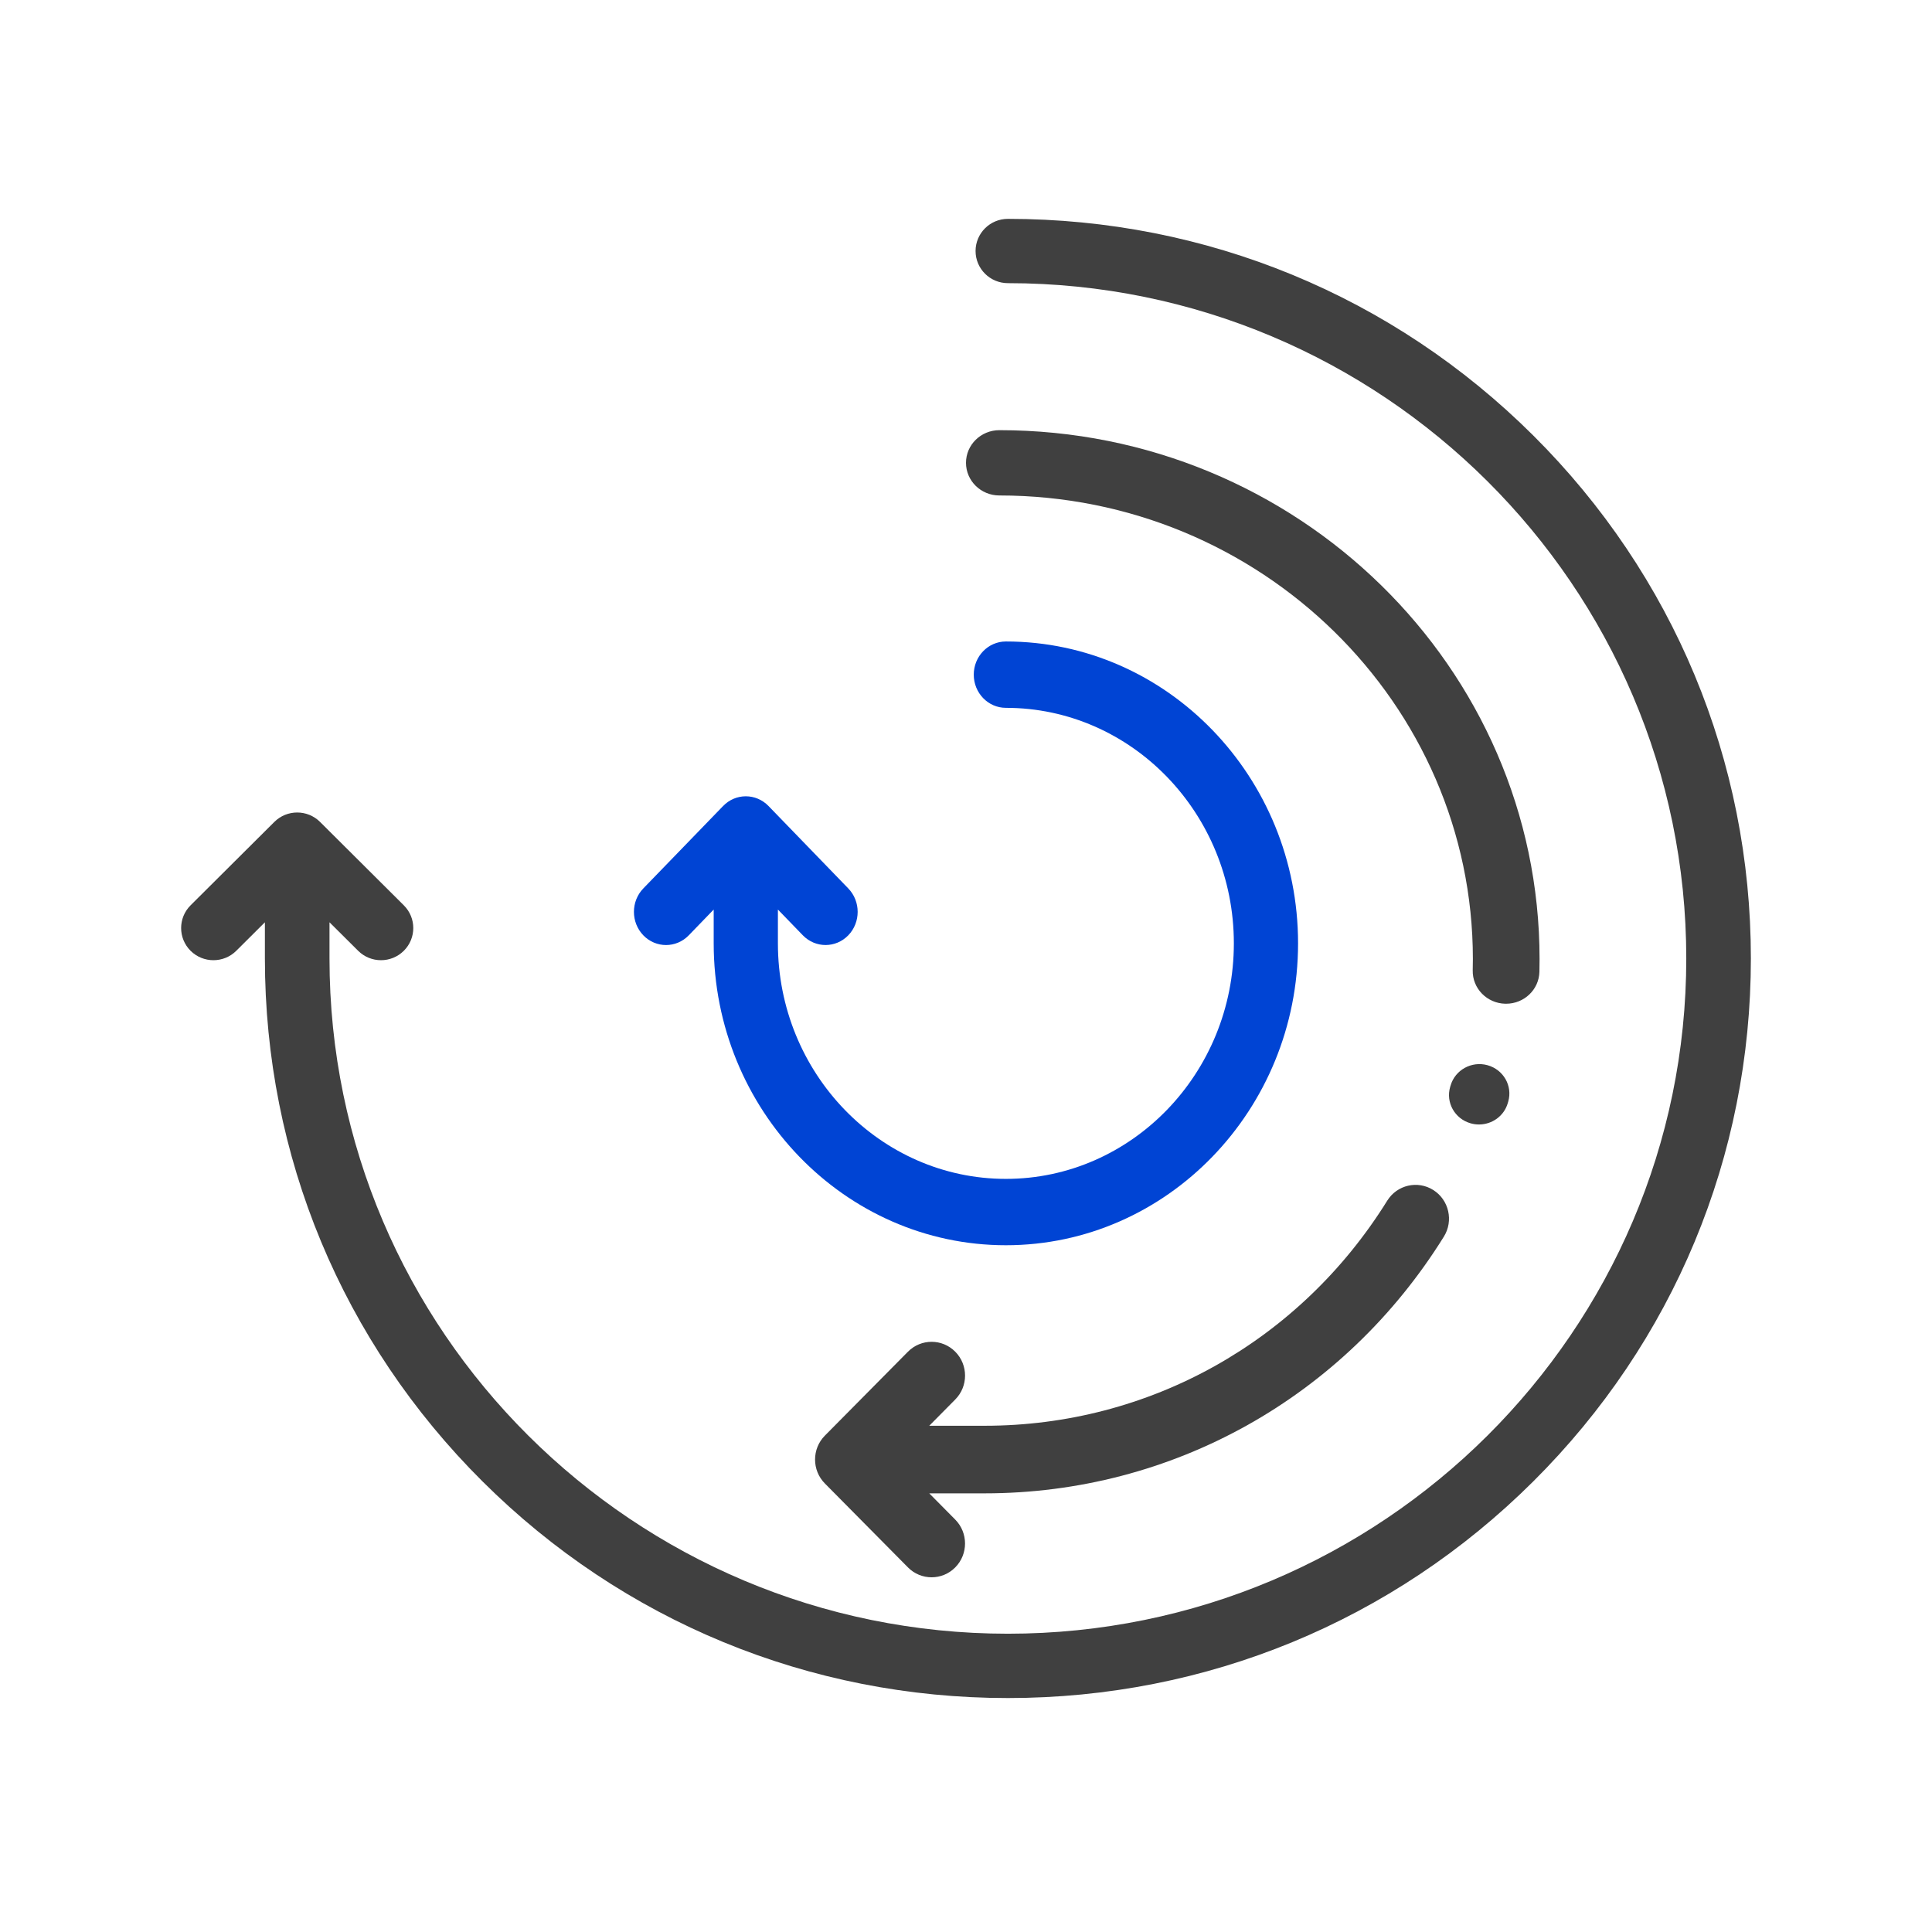
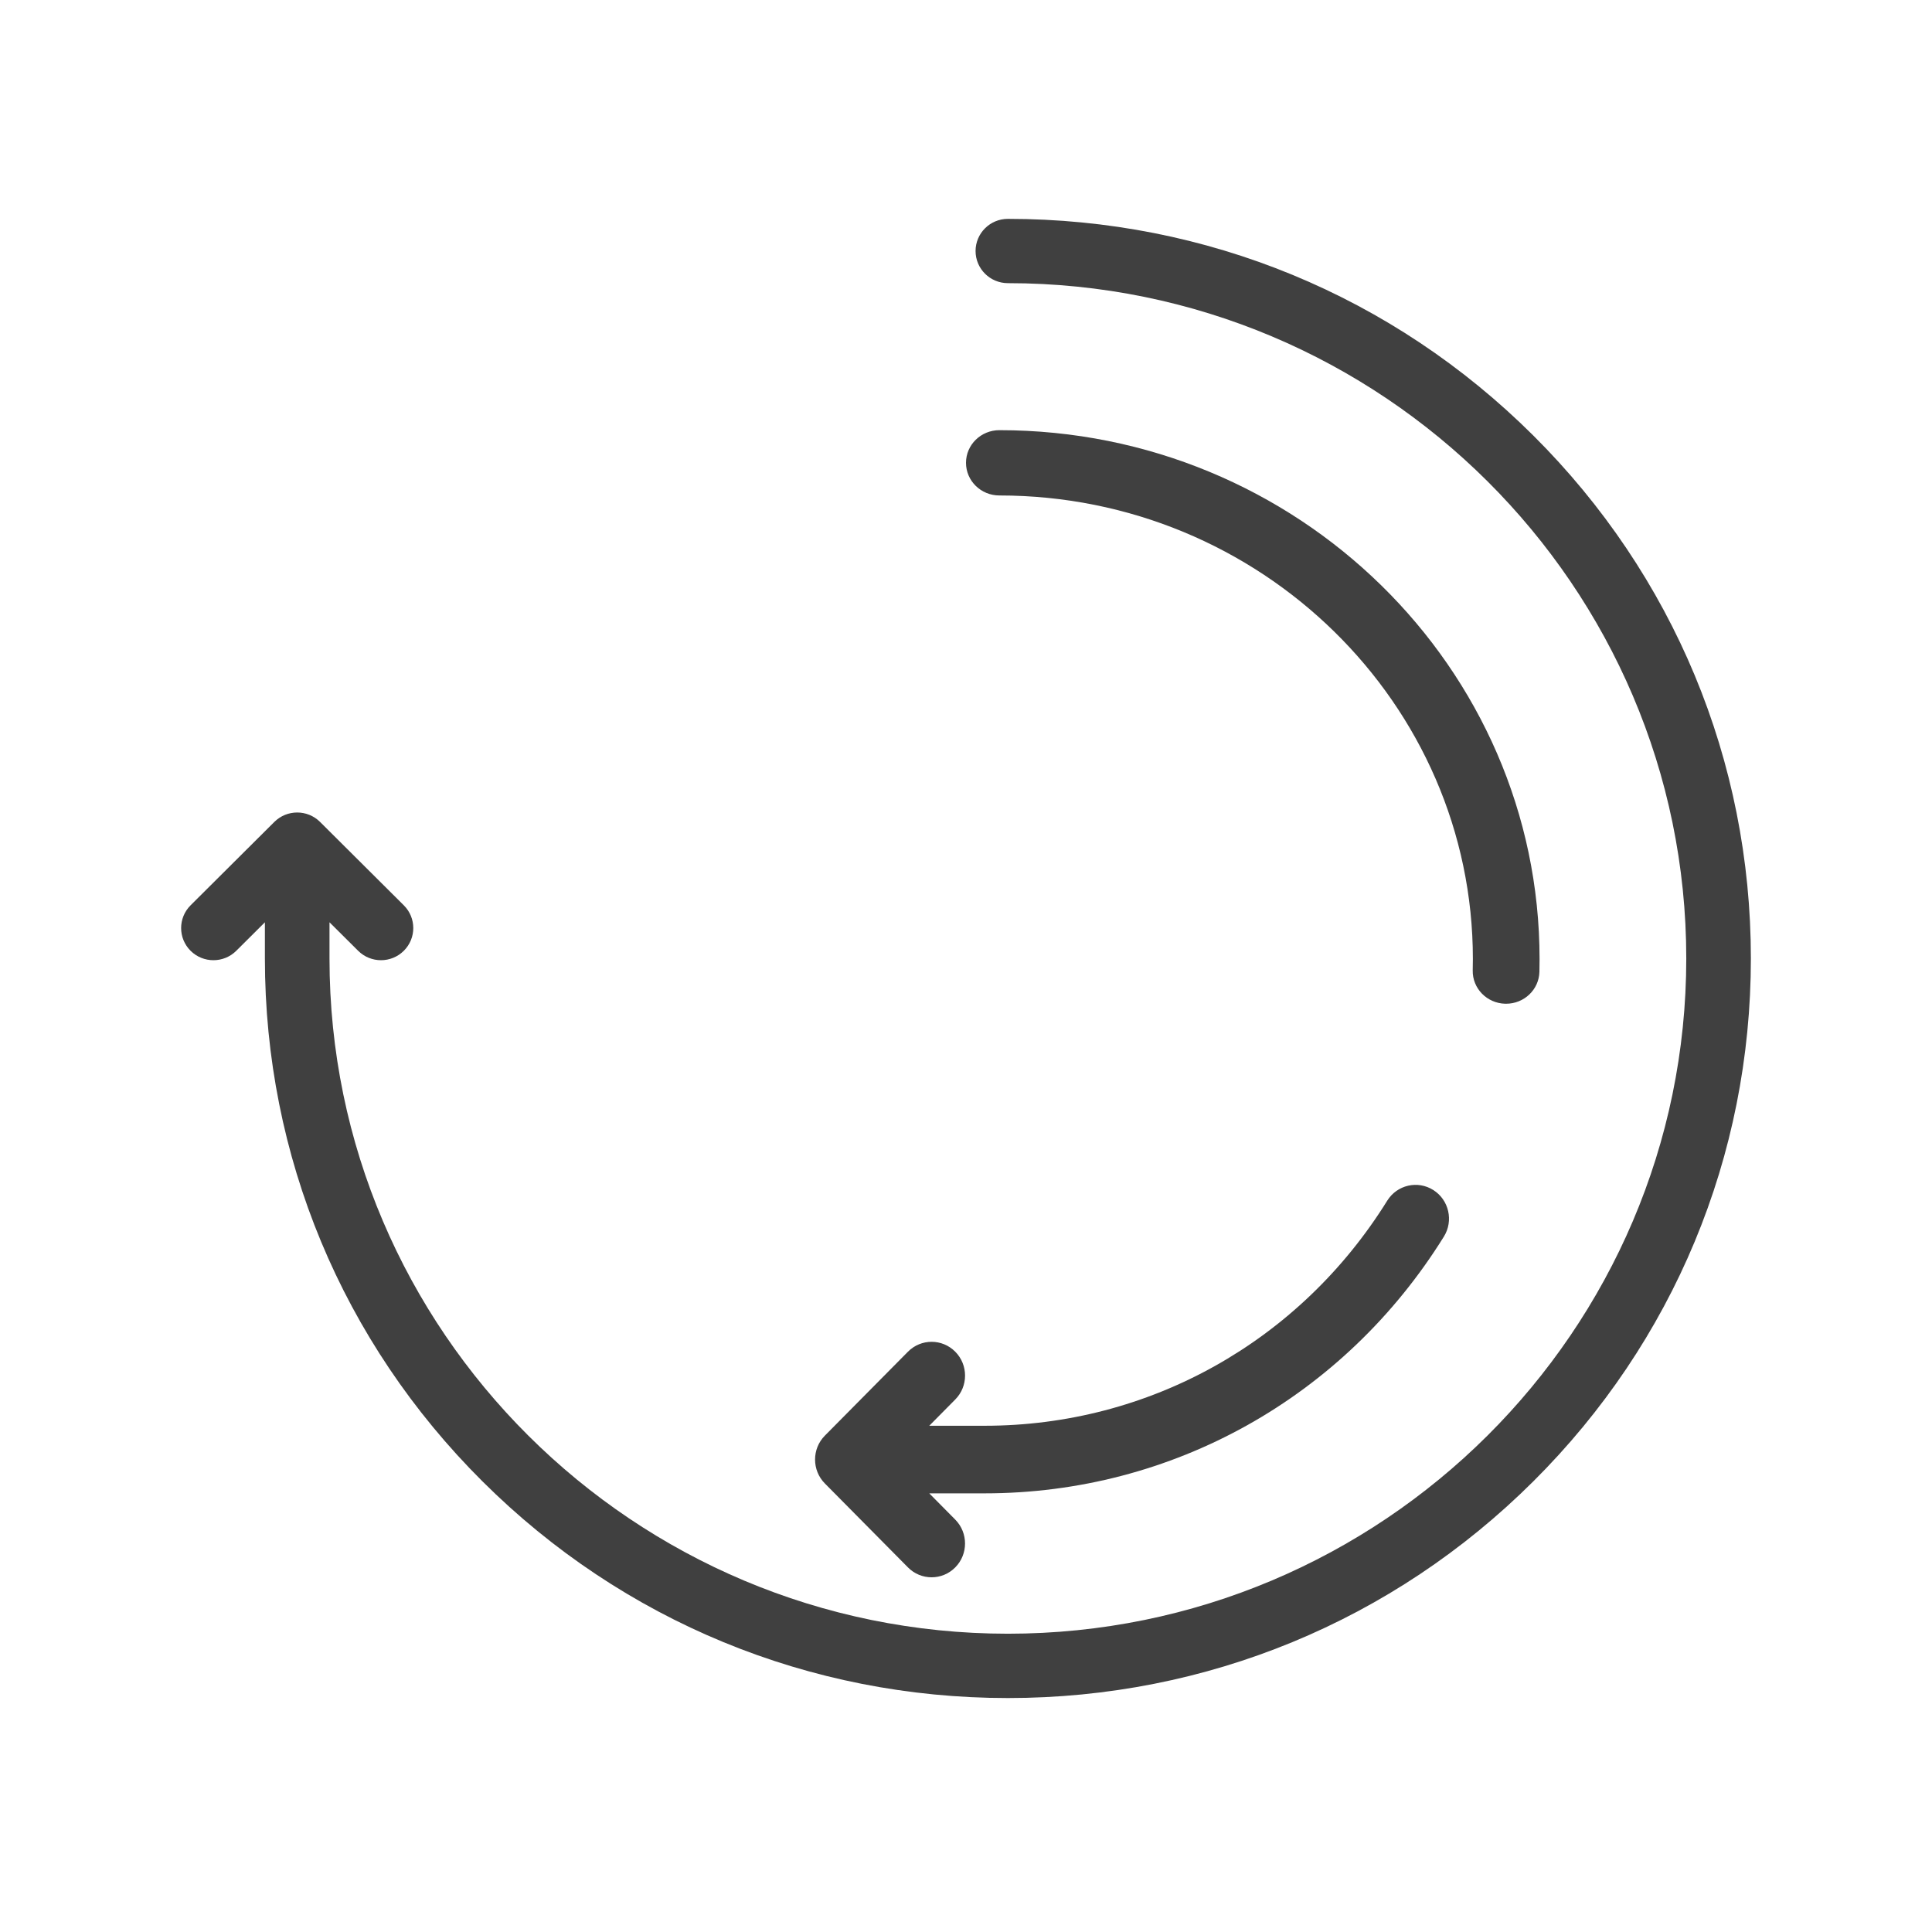
<svg xmlns="http://www.w3.org/2000/svg" width="64px" height="64px" viewBox="0 0 64 64" version="1.1">
  <title>Update</title>
  <desc>Created with Sketch.</desc>
  <g id="Update" stroke="none" stroke-width="1" fill="none" fill-rule="evenodd">
    <g id="update" transform="translate(6, 7)" fill-rule="nonzero">
      <path d="M41.481,32.422 C40.963,32.093 40.279,32.251 39.954,32.774 C37.052,37.443 32.067,40.23 26.619,40.23 L24.783,40.23 L25.644,39.36 C26.077,38.923 26.077,38.214 25.644,37.777 C25.211,37.34 24.51,37.34 24.077,37.777 L21.324,40.558 C20.892,40.995 20.892,41.704 21.324,42.141 L24.077,44.922 C24.293,45.141 24.577,45.25 24.86,45.25 C25.144,45.25 25.427,45.141 25.644,44.922 C26.076,44.485 26.076,43.776 25.644,43.339 L24.783,42.469 L26.618,42.469 C32.834,42.469 38.521,39.29 41.83,33.965 C42.156,33.442 41.999,32.75 41.481,32.422 Z" id="Path" fill="#404040" />
-       <path d="M43.275,28.286 C42.747,28.141 42.2,28.444 42.052,28.962 L42.039,29.004 C41.887,29.521 42.19,30.062 42.716,30.211 C42.809,30.238 42.902,30.25 42.993,30.25 C43.424,30.25 43.82,29.973 43.946,29.546 L43.963,29.488 C44.111,28.969 43.803,28.432 43.275,28.286 Z" id="Path" fill="#404040" />
      <path d="M27.105,7.25 C26.495,7.25 26,7.734 26,8.331 C26,8.929 26.495,9.413 27.105,9.413 C35.754,9.413 42.791,16.302 42.791,24.77 C42.791,24.895 42.789,25.019 42.786,25.143 C42.772,25.74 43.254,26.235 43.864,26.25 C43.873,26.25 43.882,26.25 43.891,26.25 C44.489,26.25 44.98,25.783 44.995,25.194 C44.998,25.053 45,24.912 45,24.77 C45,15.11 36.972,7.25 27.105,7.25 Z" id="Path" fill="#404040" />
      <path d="M44.791,7.426 C40.142,2.799 33.962,0.25 27.388,0.25 C26.797,0.25 26.317,0.727 26.317,1.315 C26.317,1.903 26.797,2.38 27.388,2.38 C39.779,2.38 49.86,12.415 49.86,24.75 C49.86,37.084 39.779,47.119 27.388,47.119 C14.996,47.119 4.915,37.085 4.915,24.75 L4.915,23.552 L5.864,24.496 C6.073,24.704 6.347,24.808 6.621,24.808 C6.894,24.808 7.168,24.704 7.377,24.496 C7.795,24.08 7.795,23.406 7.377,22.99 L4.602,20.227 C4.184,19.811 3.506,19.811 3.088,20.227 L0.313,22.99 C-0.104,23.406 -0.104,24.08 0.313,24.496 C0.731,24.912 1.409,24.912 1.827,24.496 L2.775,23.552 L2.775,24.75 C2.775,31.294 5.335,37.447 9.984,42.074 C14.633,46.702 20.813,49.25 27.388,49.25 C33.962,49.25 40.142,46.702 44.791,42.074 C49.44,37.447 52,31.294 52,24.75 C52,18.206 49.44,12.053 44.791,7.426 Z" id="Path" fill="#404040" />
-       <path d="M27.321,14.25 C26.734,14.25 26.257,14.742 26.257,15.349 C26.257,15.956 26.734,16.448 27.321,16.448 C31.485,16.448 34.873,19.948 34.873,24.25 C34.873,28.552 31.485,32.052 27.321,32.052 C23.157,32.052 19.769,28.552 19.769,24.25 L19.769,23.13 L20.596,23.984 C20.804,24.198 21.076,24.305 21.348,24.305 C21.62,24.305 21.892,24.198 22.1,23.984 C22.515,23.555 22.515,22.859 22.1,22.43 L19.458,19.7 C19.042,19.271 18.369,19.271 17.954,19.7 L15.311,22.43 C14.896,22.859 14.896,23.554 15.311,23.984 C15.727,24.413 16.4,24.413 16.816,23.984 L17.642,23.13 L17.642,24.25 C17.642,29.764 21.984,34.25 27.321,34.25 C32.658,34.25 37,29.764 37,24.25 C37,18.736 32.658,14.25 27.321,14.25 Z" id="Path" fill="#0044D4" />
    </g>
  </g>
</svg>